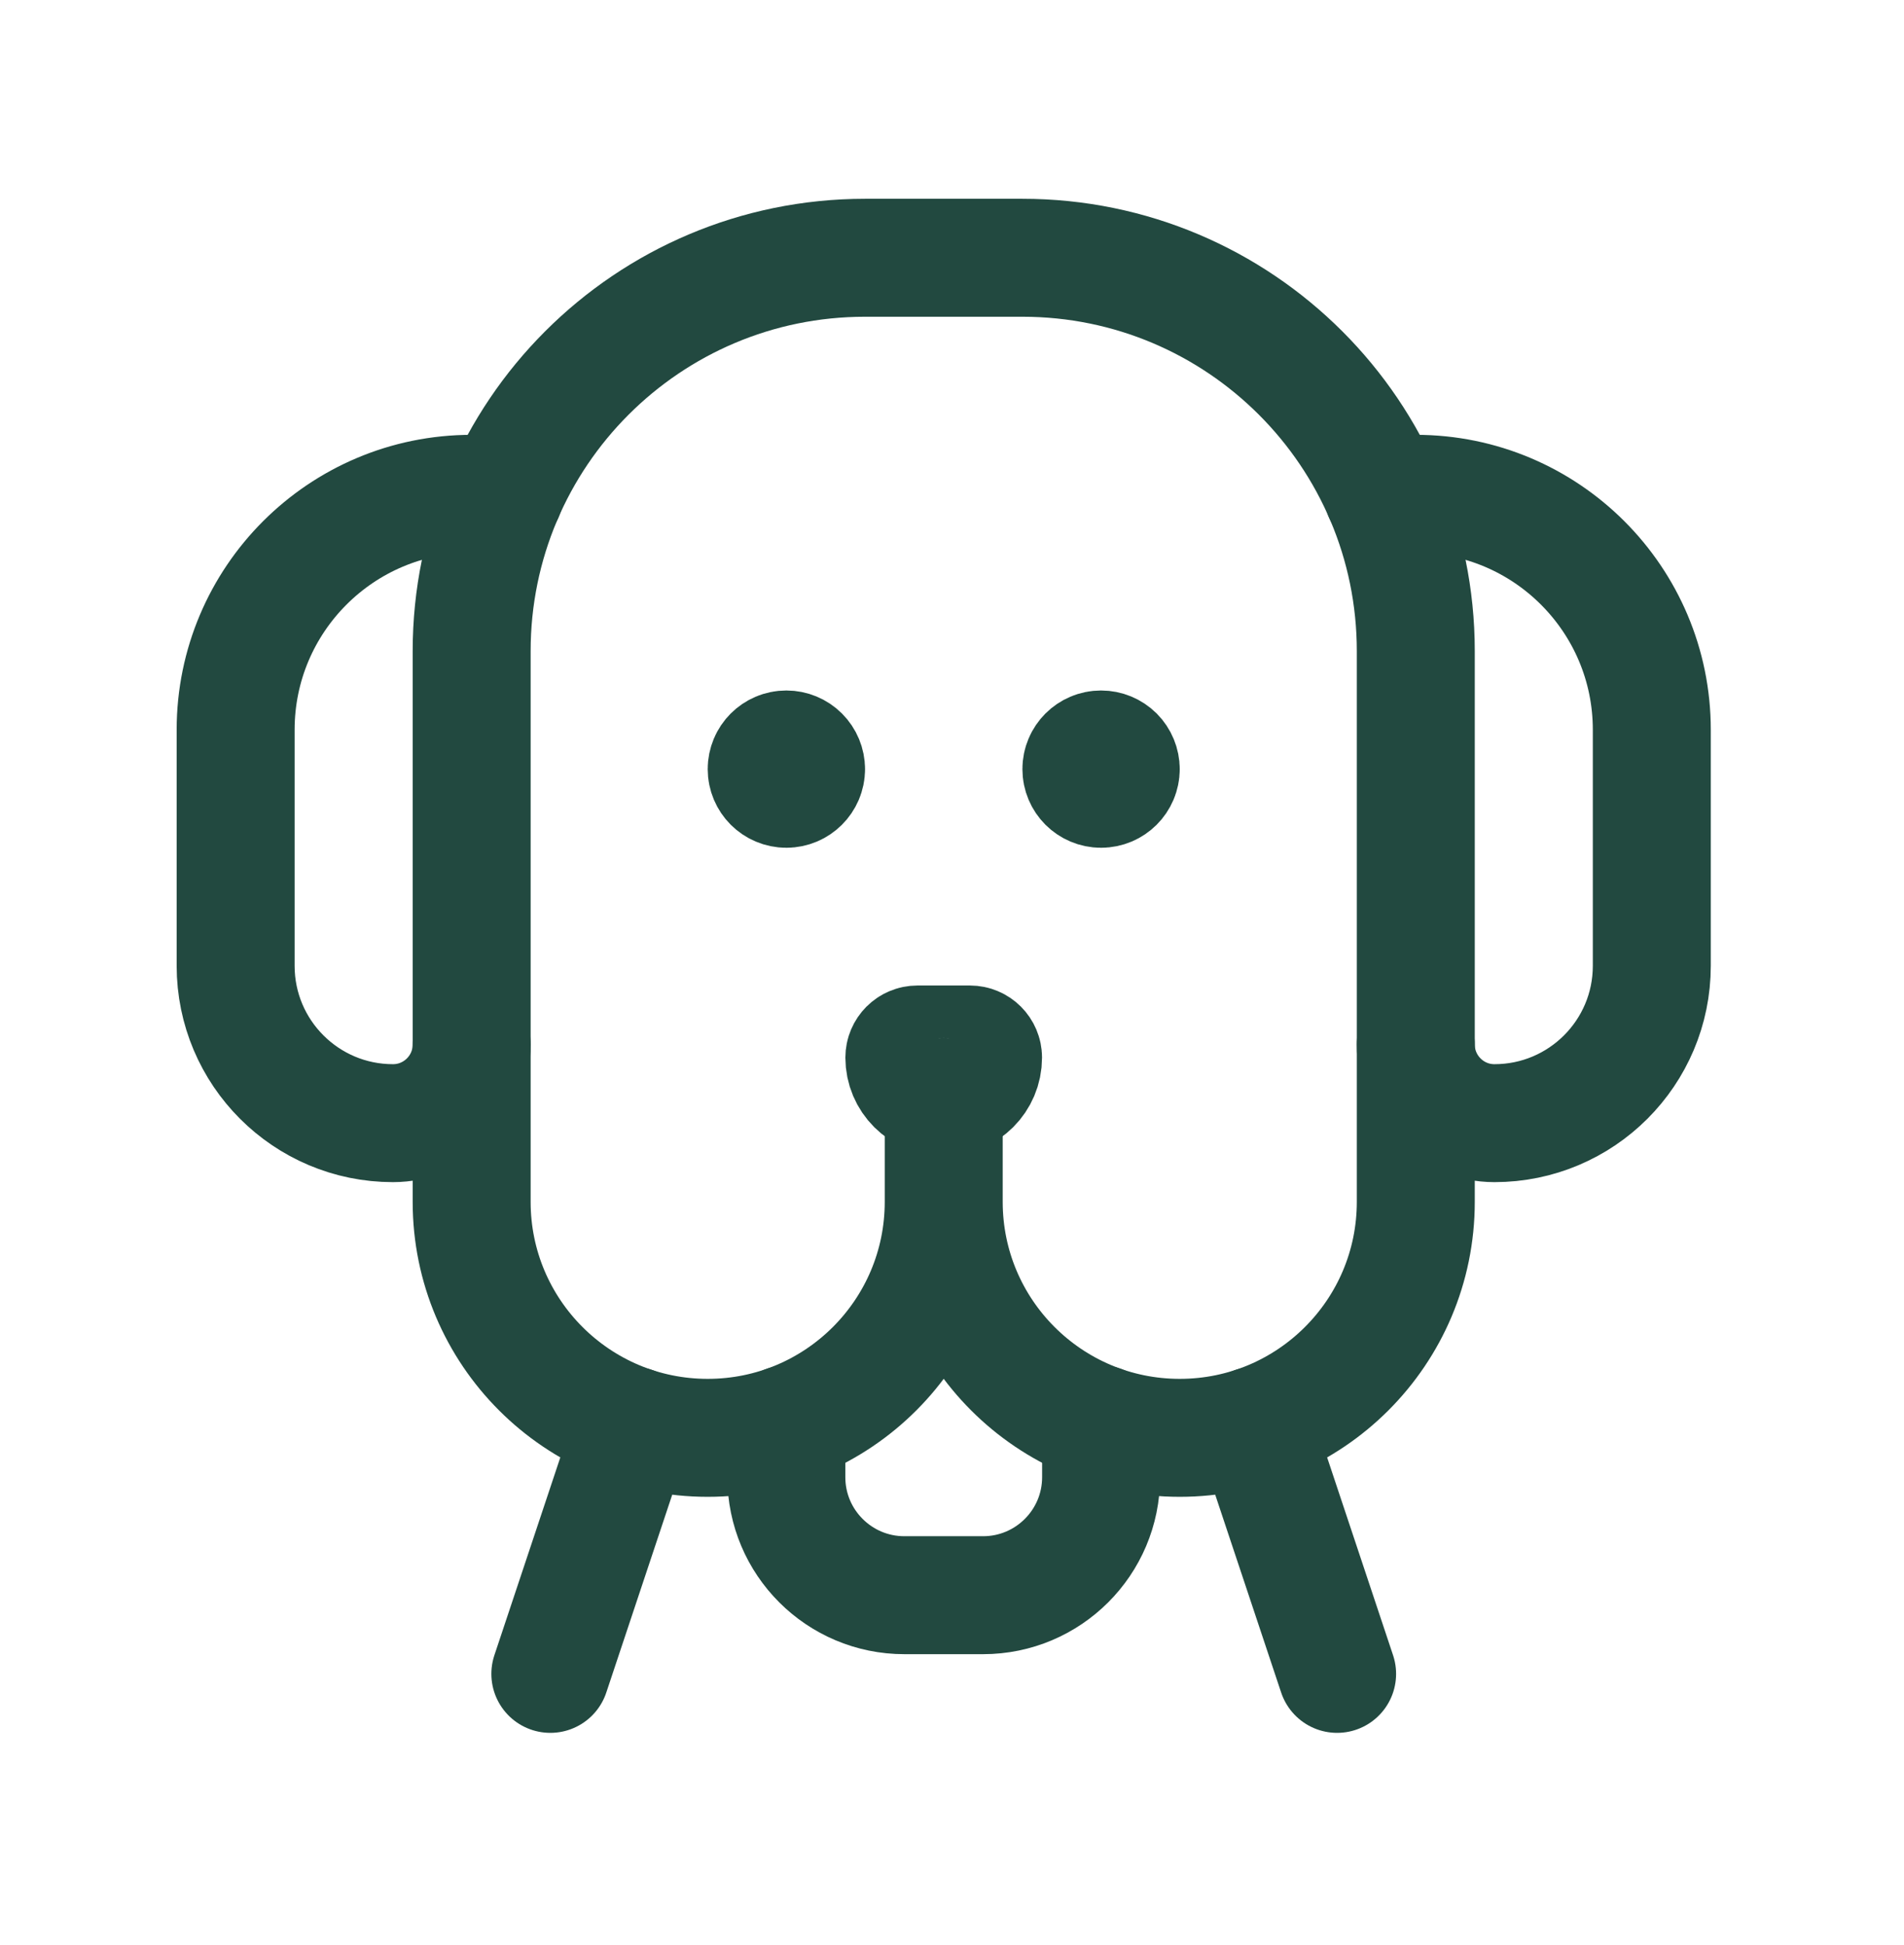
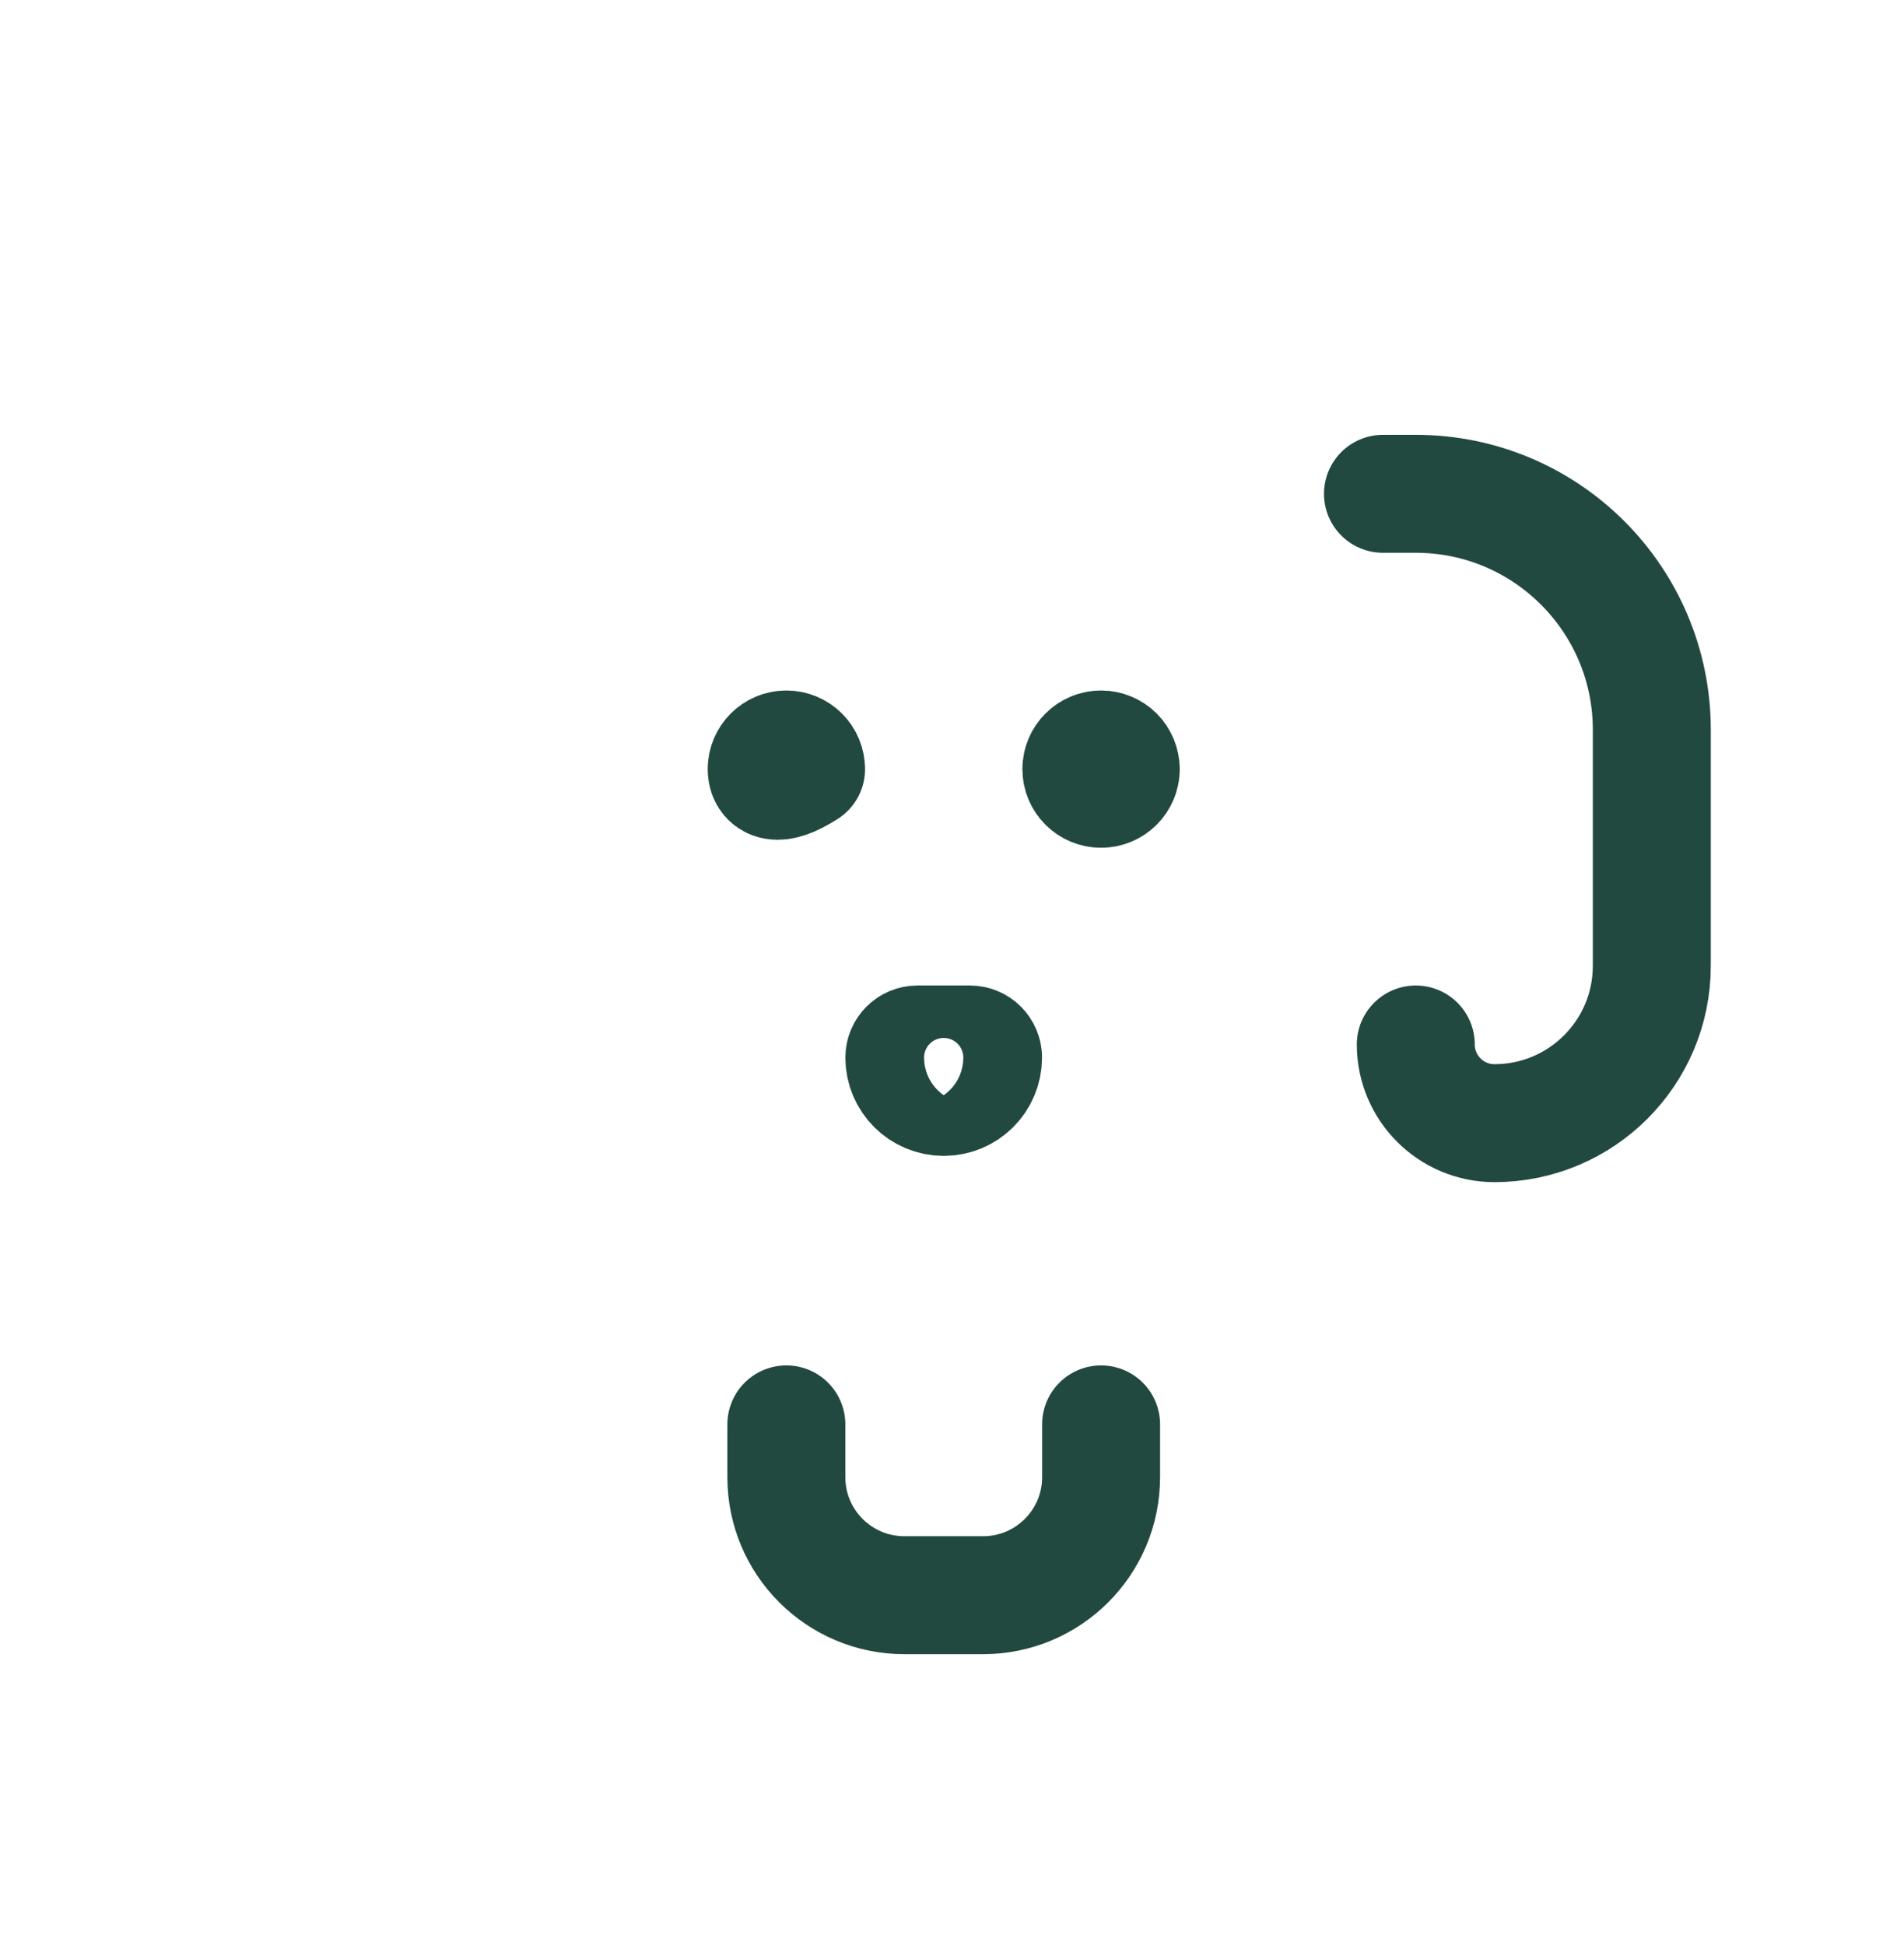
<svg xmlns="http://www.w3.org/2000/svg" width="46" height="47" viewBox="0 0 46 47" fill="none">
  <path fill-rule="evenodd" clip-rule="evenodd" d="M22.8 26.503V26.503C22.275 26.503 21.849 26.078 21.849 25.553V25.553C21.849 25.378 21.991 25.236 22.166 25.236H23.433C23.608 25.236 23.75 25.378 23.75 25.553V25.553C23.75 26.078 23.325 26.503 22.8 26.503Z" stroke="#224940" stroke-width="2.85" stroke-linecap="round" stroke-linejoin="round" />
  <path d="M34.205 25.236C34.205 26.286 35.056 27.137 36.105 27.137V27.137C38.205 27.137 39.907 25.435 39.907 23.335V17.633C39.907 14.484 37.354 11.931 34.205 11.931H33.412" stroke="#224940" stroke-width="2.85" stroke-linecap="round" stroke-linejoin="round" />
-   <path d="M15.294 34.448L13.296 40.443" stroke="#224940" stroke-width="2.85" stroke-linecap="round" stroke-linejoin="round" />
-   <path d="M30.306 34.448L32.304 40.443" stroke="#224940" stroke-width="2.85" stroke-linecap="round" stroke-linejoin="round" />
-   <path d="M12.188 11.931H11.395C8.246 11.931 5.693 14.484 5.693 17.633V23.335C5.693 25.435 7.395 27.137 9.494 27.137V27.137C10.544 27.137 11.395 26.286 11.395 25.236" stroke="#224940" stroke-width="2.85" stroke-linecap="round" stroke-linejoin="round" />
  <path d="M26.602 34.415V35.691C26.602 37.265 25.325 38.542 23.75 38.542H21.85C20.275 38.542 18.998 37.265 18.998 35.691V34.415" stroke="#224940" stroke-width="2.85" stroke-linecap="round" stroke-linejoin="round" />
-   <path fill-rule="evenodd" clip-rule="evenodd" d="M22.8 26.503V29.038C22.8 32.187 20.247 34.74 17.098 34.74V34.74C13.948 34.74 11.395 32.187 11.395 29.038V15.732C11.395 10.483 15.65 6.228 20.899 6.228H24.701C29.95 6.228 34.205 10.483 34.205 15.732V29.038C34.205 32.187 31.652 34.74 28.502 34.74V34.74C25.353 34.74 22.8 32.187 22.8 29.038V26.503Z" stroke="#224940" stroke-width="2.85" stroke-linecap="round" stroke-linejoin="round" />
  <path d="M27.077 18.584C27.076 18.846 26.864 19.058 26.601 19.058C26.339 19.058 26.126 18.846 26.126 18.583C26.126 18.321 26.339 18.108 26.601 18.108C26.727 18.108 26.848 18.158 26.938 18.247C27.027 18.337 27.077 18.458 27.077 18.584" stroke="#224940" stroke-width="2.85" stroke-linecap="round" stroke-linejoin="round" />
-   <path d="M19.474 18.584C19.473 18.846 19.26 19.058 18.998 19.058C18.736 19.058 18.523 18.846 18.523 18.583C18.523 18.321 18.735 18.108 18.998 18.108C19.124 18.108 19.245 18.158 19.334 18.247C19.424 18.337 19.474 18.458 19.474 18.584" stroke="#224940" stroke-width="2.85" stroke-linecap="round" stroke-linejoin="round" />
+   <path d="M19.474 18.584C18.736 19.058 18.523 18.846 18.523 18.583C18.523 18.321 18.735 18.108 18.998 18.108C19.124 18.108 19.245 18.158 19.334 18.247C19.424 18.337 19.474 18.458 19.474 18.584" stroke="#224940" stroke-width="2.85" stroke-linecap="round" stroke-linejoin="round" />
</svg>